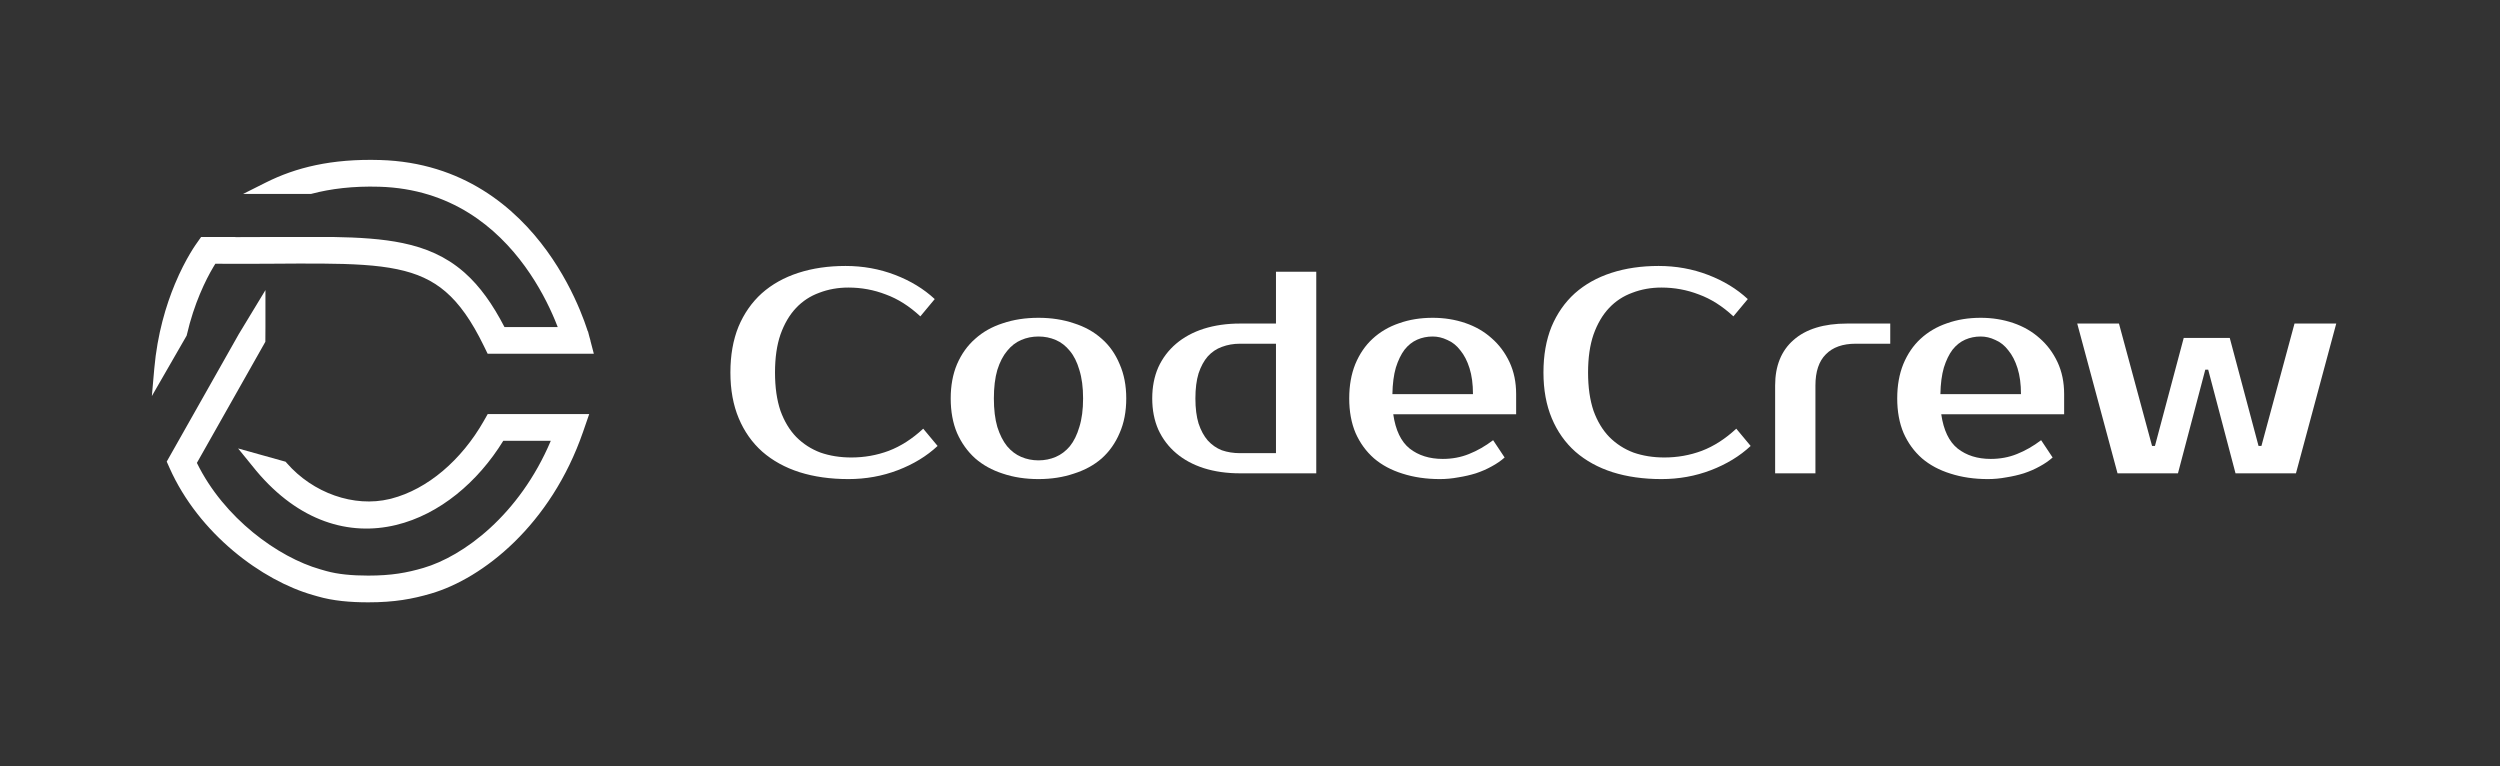
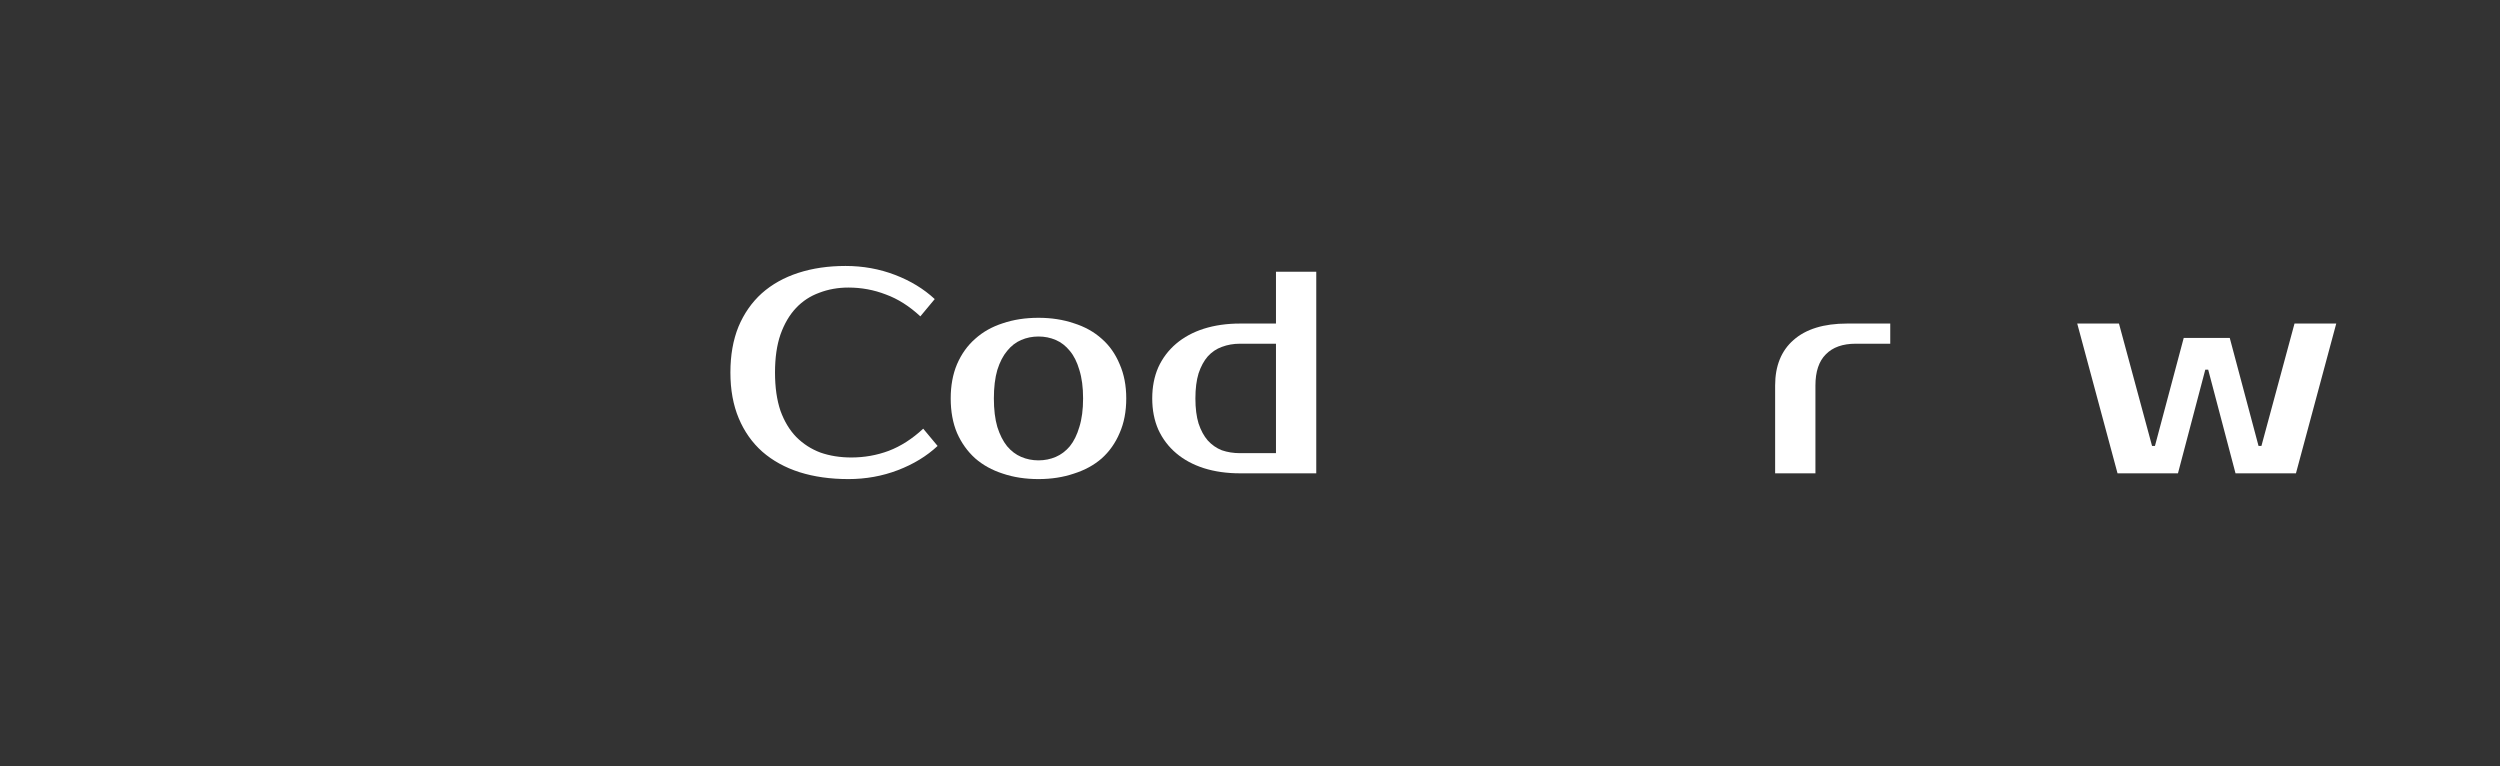
<svg xmlns="http://www.w3.org/2000/svg" width="261" height="80" viewBox="0 0 261 80" fill="none">
  <rect x="0" y="0" width="261" height="80" fill="#333333" stroke="none" />
-   <path d="M27.712 34.135L27.703 35.681L20.555 48.327C23.381 54.109 29.057 58.191 33.433 59.435C33.621 59.489 33.793 59.539 33.95 59.584L34.07 59.618C35.274 59.952 36.732 60.093 38.441 60.093C40.895 60.093 42.495 59.792 44.209 59.29C48.342 58.08 54.206 53.81 57.503 46.02H52.543C49.89 50.33 45.892 53.71 41.352 54.807C36.452 55.991 31.202 54.448 26.76 49.159L26.757 49.155L26.754 49.151L24.856 46.817L29.818 48.204L29.943 48.347C32.669 51.477 36.956 52.998 40.685 52.097L40.865 52.052C44.636 51.073 48.181 48.042 50.513 43.94L50.916 43.23H61.513L60.874 45.078C57.499 54.844 50.385 60.391 45.006 61.965C43.059 62.536 41.19 62.883 38.441 62.883C36.544 62.883 34.749 62.725 33.162 62.262C33.004 62.216 32.838 62.168 32.657 62.117C27.378 60.615 20.76 55.749 17.689 48.828L17.406 48.191L23.668 37.113C23.809 36.864 23.943 36.627 24.068 36.405C24.193 36.184 24.31 35.977 24.417 35.788C24.525 35.598 24.622 35.425 24.709 35.271C24.796 35.118 24.872 34.983 24.935 34.871L24.94 34.863L24.945 34.855L27.712 30.287V34.135Z" fill="white" />
-   <path d="M27.745 19.059C30.865 17.493 34.599 16.555 39.696 16.706C48.314 16.963 53.808 21.658 57.093 26.185C58.732 28.444 59.837 30.679 60.534 32.348C60.883 33.184 61.132 33.882 61.294 34.377C61.318 34.45 61.34 34.519 61.36 34.584L61.381 34.578L61.536 35.174L61.648 35.567L61.641 35.574L61.996 36.933H50.911L50.527 36.144C49.225 33.461 47.942 31.678 46.528 30.46C45.133 29.259 43.53 28.537 41.461 28.106C39.357 27.668 36.81 27.54 33.547 27.517C31.922 27.506 30.147 27.521 28.178 27.533C26.428 27.544 24.534 27.551 22.481 27.535C22.416 27.639 22.344 27.757 22.267 27.888C21.889 28.524 21.378 29.477 20.864 30.711C20.376 31.882 19.887 33.304 19.508 34.949L19.487 35.039L19.44 35.12L15.855 41.346L16.107 38.483C16.427 34.852 17.343 31.855 18.263 29.646C18.833 28.277 19.406 27.208 19.841 26.474C20.059 26.106 20.243 25.822 20.376 25.625C20.442 25.528 20.495 25.451 20.535 25.396C20.554 25.369 20.57 25.347 20.581 25.331C20.654 25.226 20.729 25.117 20.808 25.007L20.998 24.74H24.586L24.574 24.755C25.83 24.756 27.023 24.75 28.16 24.743C28.342 24.742 28.52 24.741 28.698 24.74H34.708C37.499 24.785 39.919 24.934 42.039 25.376C44.475 25.883 46.545 26.78 48.373 28.354L48.533 28.494C50.101 29.89 51.426 31.743 52.666 34.143H58.226C58.139 33.917 58.043 33.673 57.934 33.415C57.297 31.888 56.289 29.854 54.809 27.814C51.854 23.742 47.085 19.718 39.612 19.495C36.855 19.413 34.522 19.707 32.548 20.227L32.468 20.248H25.377L27.745 19.059Z" fill="white" />
  <path d="M88.873 47.761C90.235 47.761 91.537 47.531 92.778 47.069C94.04 46.588 95.242 45.817 96.384 44.754L97.886 46.558C96.745 47.621 95.363 48.463 93.74 49.084C92.117 49.706 90.395 50.016 88.572 50.016C86.689 50.016 84.987 49.776 83.465 49.295C81.963 48.813 80.671 48.102 79.589 47.16C78.528 46.218 77.706 45.055 77.125 43.672C76.544 42.289 76.254 40.695 76.254 38.891C76.254 37.087 76.534 35.493 77.095 34.11C77.676 32.727 78.487 31.564 79.529 30.622C80.59 29.68 81.862 28.968 83.345 28.487C84.827 28.006 86.469 27.766 88.272 27.766C90.094 27.766 91.817 28.076 93.44 28.698C95.062 29.319 96.444 30.161 97.586 31.224L96.084 33.028C94.942 31.965 93.74 31.203 92.478 30.742C91.236 30.261 89.935 30.021 88.572 30.021C87.491 30.021 86.48 30.201 85.538 30.562C84.596 30.903 83.785 31.434 83.104 32.156C82.423 32.877 81.882 33.799 81.482 34.922C81.101 36.024 80.911 37.347 80.911 38.891C80.911 40.434 81.101 41.767 81.482 42.89C81.882 43.993 82.433 44.905 83.134 45.626C83.855 46.348 84.697 46.889 85.658 47.25C86.639 47.591 87.711 47.761 88.873 47.761Z" fill="white" />
  <path d="M108.418 48.062C109.059 48.062 109.659 47.941 110.22 47.701C110.781 47.46 111.271 47.089 111.692 46.588C112.113 46.067 112.444 45.395 112.684 44.574C112.944 43.752 113.074 42.76 113.074 41.597C113.074 40.434 112.944 39.442 112.684 38.62C112.444 37.798 112.113 37.137 111.692 36.636C111.271 36.114 110.781 35.733 110.22 35.493C109.659 35.252 109.059 35.132 108.418 35.132C107.777 35.132 107.175 35.252 106.615 35.493C106.054 35.733 105.563 36.114 105.143 36.636C104.722 37.137 104.381 37.798 104.121 38.62C103.881 39.442 103.76 40.434 103.76 41.597C103.76 42.76 103.881 43.752 104.121 44.574C104.381 45.395 104.722 46.067 105.143 46.588C105.563 47.089 106.054 47.46 106.615 47.701C107.175 47.941 107.777 48.062 108.418 48.062ZM108.418 33.178C109.759 33.178 110.991 33.368 112.113 33.749C113.255 34.11 114.226 34.651 115.027 35.373C115.829 36.074 116.449 36.956 116.89 38.019C117.351 39.061 117.581 40.254 117.581 41.597C117.581 42.96 117.351 44.163 116.89 45.205C116.449 46.247 115.829 47.129 115.027 47.851C114.226 48.553 113.255 49.084 112.113 49.445C110.991 49.826 109.759 50.016 108.418 50.016C107.055 50.016 105.813 49.826 104.692 49.445C103.57 49.084 102.609 48.553 101.808 47.851C101.006 47.129 100.376 46.247 99.915 45.205C99.474 44.163 99.254 42.96 99.254 41.597C99.254 40.254 99.474 39.061 99.915 38.019C100.376 36.956 101.006 36.074 101.808 35.373C102.609 34.651 103.57 34.11 104.692 33.749C105.813 33.368 107.055 33.178 108.418 33.178Z" fill="white" />
  <path d="M133.212 47.31V35.884H129.457C128.775 35.884 128.145 35.995 127.564 36.215C127.003 36.416 126.512 36.746 126.092 37.207C125.691 37.668 125.37 38.26 125.13 38.981C124.91 39.703 124.8 40.575 124.8 41.597C124.8 42.62 124.91 43.492 125.13 44.213C125.37 44.935 125.691 45.526 126.092 45.987C126.512 46.448 127.003 46.789 127.564 47.01C128.145 47.21 128.775 47.31 129.457 47.31H133.212ZM129.457 49.415C128.075 49.415 126.813 49.235 125.671 48.874C124.549 48.513 123.588 47.992 122.787 47.31C121.985 46.629 121.365 45.807 120.924 44.845C120.503 43.883 120.293 42.8 120.293 41.597C120.293 40.395 120.503 39.312 120.924 38.35C121.365 37.388 121.985 36.566 122.787 35.884C123.588 35.203 124.549 34.681 125.671 34.321C126.813 33.96 128.075 33.779 129.457 33.779H133.212V28.367H137.418V49.415H129.457Z" fill="white" />
-   <path d="M150.624 47.911C151.605 47.911 152.516 47.741 153.358 47.4C154.219 47.059 155.06 46.578 155.882 45.957L157.083 47.761C156.703 48.102 156.252 48.412 155.731 48.693C155.23 48.974 154.68 49.214 154.079 49.415C153.498 49.595 152.887 49.735 152.246 49.836C151.605 49.956 150.964 50.016 150.323 50.016C148.902 50.016 147.599 49.826 146.417 49.445C145.256 49.084 144.264 48.553 143.443 47.851C142.622 47.129 141.981 46.247 141.52 45.205C141.08 44.163 140.859 42.96 140.859 41.597C140.859 40.254 141.07 39.061 141.49 38.019C141.931 36.956 142.532 36.074 143.293 35.373C144.074 34.651 144.996 34.11 146.057 33.749C147.119 33.368 148.29 33.178 149.572 33.178C150.774 33.178 151.906 33.358 152.967 33.719C154.029 34.08 154.951 34.611 155.731 35.313C156.512 35.994 157.133 36.826 157.594 37.808C158.055 38.791 158.285 39.903 158.285 41.146V43.251H145.456C145.696 44.914 146.267 46.107 147.169 46.829C148.09 47.55 149.242 47.911 150.624 47.911ZM149.572 35.132C148.991 35.132 148.451 35.242 147.95 35.463C147.449 35.683 147.008 36.034 146.628 36.515C146.267 36.996 145.967 37.618 145.726 38.38C145.506 39.141 145.386 40.063 145.366 41.146H153.778C153.778 40.103 153.658 39.201 153.418 38.44C153.178 37.678 152.857 37.057 152.457 36.575C152.076 36.074 151.625 35.714 151.104 35.493C150.604 35.252 150.093 35.132 149.572 35.132Z" fill="white" />
-   <path d="M173.756 47.761C175.117 47.761 176.42 47.531 177.661 47.069C178.923 46.588 180.125 45.817 181.267 44.754L182.769 46.558C181.628 47.621 180.245 48.463 178.623 49.084C177 49.706 175.278 50.016 173.455 50.016C171.573 50.016 169.87 49.776 168.348 49.295C166.845 48.813 165.554 48.102 164.472 47.16C163.41 46.218 162.589 45.055 162.008 43.672C161.428 42.289 161.137 40.695 161.137 38.891C161.137 37.087 161.417 35.493 161.978 34.11C162.559 32.727 163.37 31.564 164.412 30.622C165.473 29.68 166.745 28.968 168.227 28.487C169.709 28.006 171.352 27.766 173.155 27.766C174.978 27.766 176.7 28.076 178.322 28.698C179.945 29.319 181.327 30.161 182.469 31.224L180.966 33.028C179.825 31.965 178.623 31.203 177.361 30.742C176.119 30.261 174.817 30.021 173.455 30.021C172.374 30.021 171.362 30.201 170.421 30.562C169.48 30.903 168.668 31.434 167.987 32.156C167.306 32.877 166.765 33.799 166.365 34.922C165.984 36.024 165.794 37.347 165.794 38.891C165.794 40.434 165.984 41.767 166.365 42.89C166.765 43.993 167.316 44.905 168.017 45.626C168.738 46.348 169.58 46.889 170.541 47.25C171.522 47.591 172.594 47.761 173.756 47.761Z" fill="white" />
  <path d="M197.342 35.884H193.737C192.375 35.884 191.333 36.255 190.612 36.997C189.891 37.718 189.531 38.801 189.531 40.244V49.415H185.324V40.244C185.324 38.199 185.965 36.616 187.247 35.493C188.549 34.351 190.412 33.779 192.835 33.779H197.342V35.884Z" fill="white" />
-   <path d="M207.835 47.911C208.817 47.911 209.728 47.741 210.569 47.4C211.43 47.059 212.272 46.578 213.093 45.957L214.295 47.761C213.914 48.102 213.464 48.412 212.943 48.693C212.442 48.974 211.891 49.214 211.29 49.415C210.709 49.595 210.098 49.735 209.458 49.836C208.817 49.956 208.176 50.016 207.535 50.016C206.112 50.016 204.81 49.826 203.629 49.445C202.467 49.084 201.475 48.553 200.654 47.851C199.833 47.129 199.192 46.247 198.731 45.205C198.291 44.163 198.07 42.96 198.07 41.597C198.07 40.254 198.281 39.061 198.702 38.019C199.142 36.956 199.743 36.074 200.504 35.373C201.285 34.651 202.207 34.11 203.268 33.749C204.33 33.368 205.501 33.178 206.783 33.178C207.985 33.178 209.117 33.358 210.179 33.719C211.24 34.08 212.161 34.611 212.943 35.313C213.724 35.994 214.345 36.826 214.805 37.808C215.266 38.791 215.496 39.903 215.496 41.146V43.251H202.667C202.908 44.914 203.479 46.107 204.38 46.829C205.301 47.55 206.453 47.911 207.835 47.911ZM206.783 35.132C206.203 35.132 205.662 35.242 205.161 35.463C204.66 35.683 204.22 36.034 203.839 36.515C203.479 36.996 203.178 37.618 202.938 38.38C202.718 39.141 202.597 40.063 202.577 41.146H210.99C210.99 40.103 210.87 39.201 210.629 38.44C210.389 37.678 210.068 37.057 209.668 36.575C209.287 36.074 208.837 35.714 208.316 35.493C207.815 35.252 207.304 35.132 206.783 35.132Z" fill="white" />
  <path d="M235.792 46.558H236.092L239.547 33.779H243.904L239.697 49.415H233.388L230.534 38.59H230.233L227.379 49.415H221.07L216.863 33.779H221.22L224.675 46.558H224.976L227.98 35.283H232.787L235.792 46.558Z" fill="white" />
</svg>